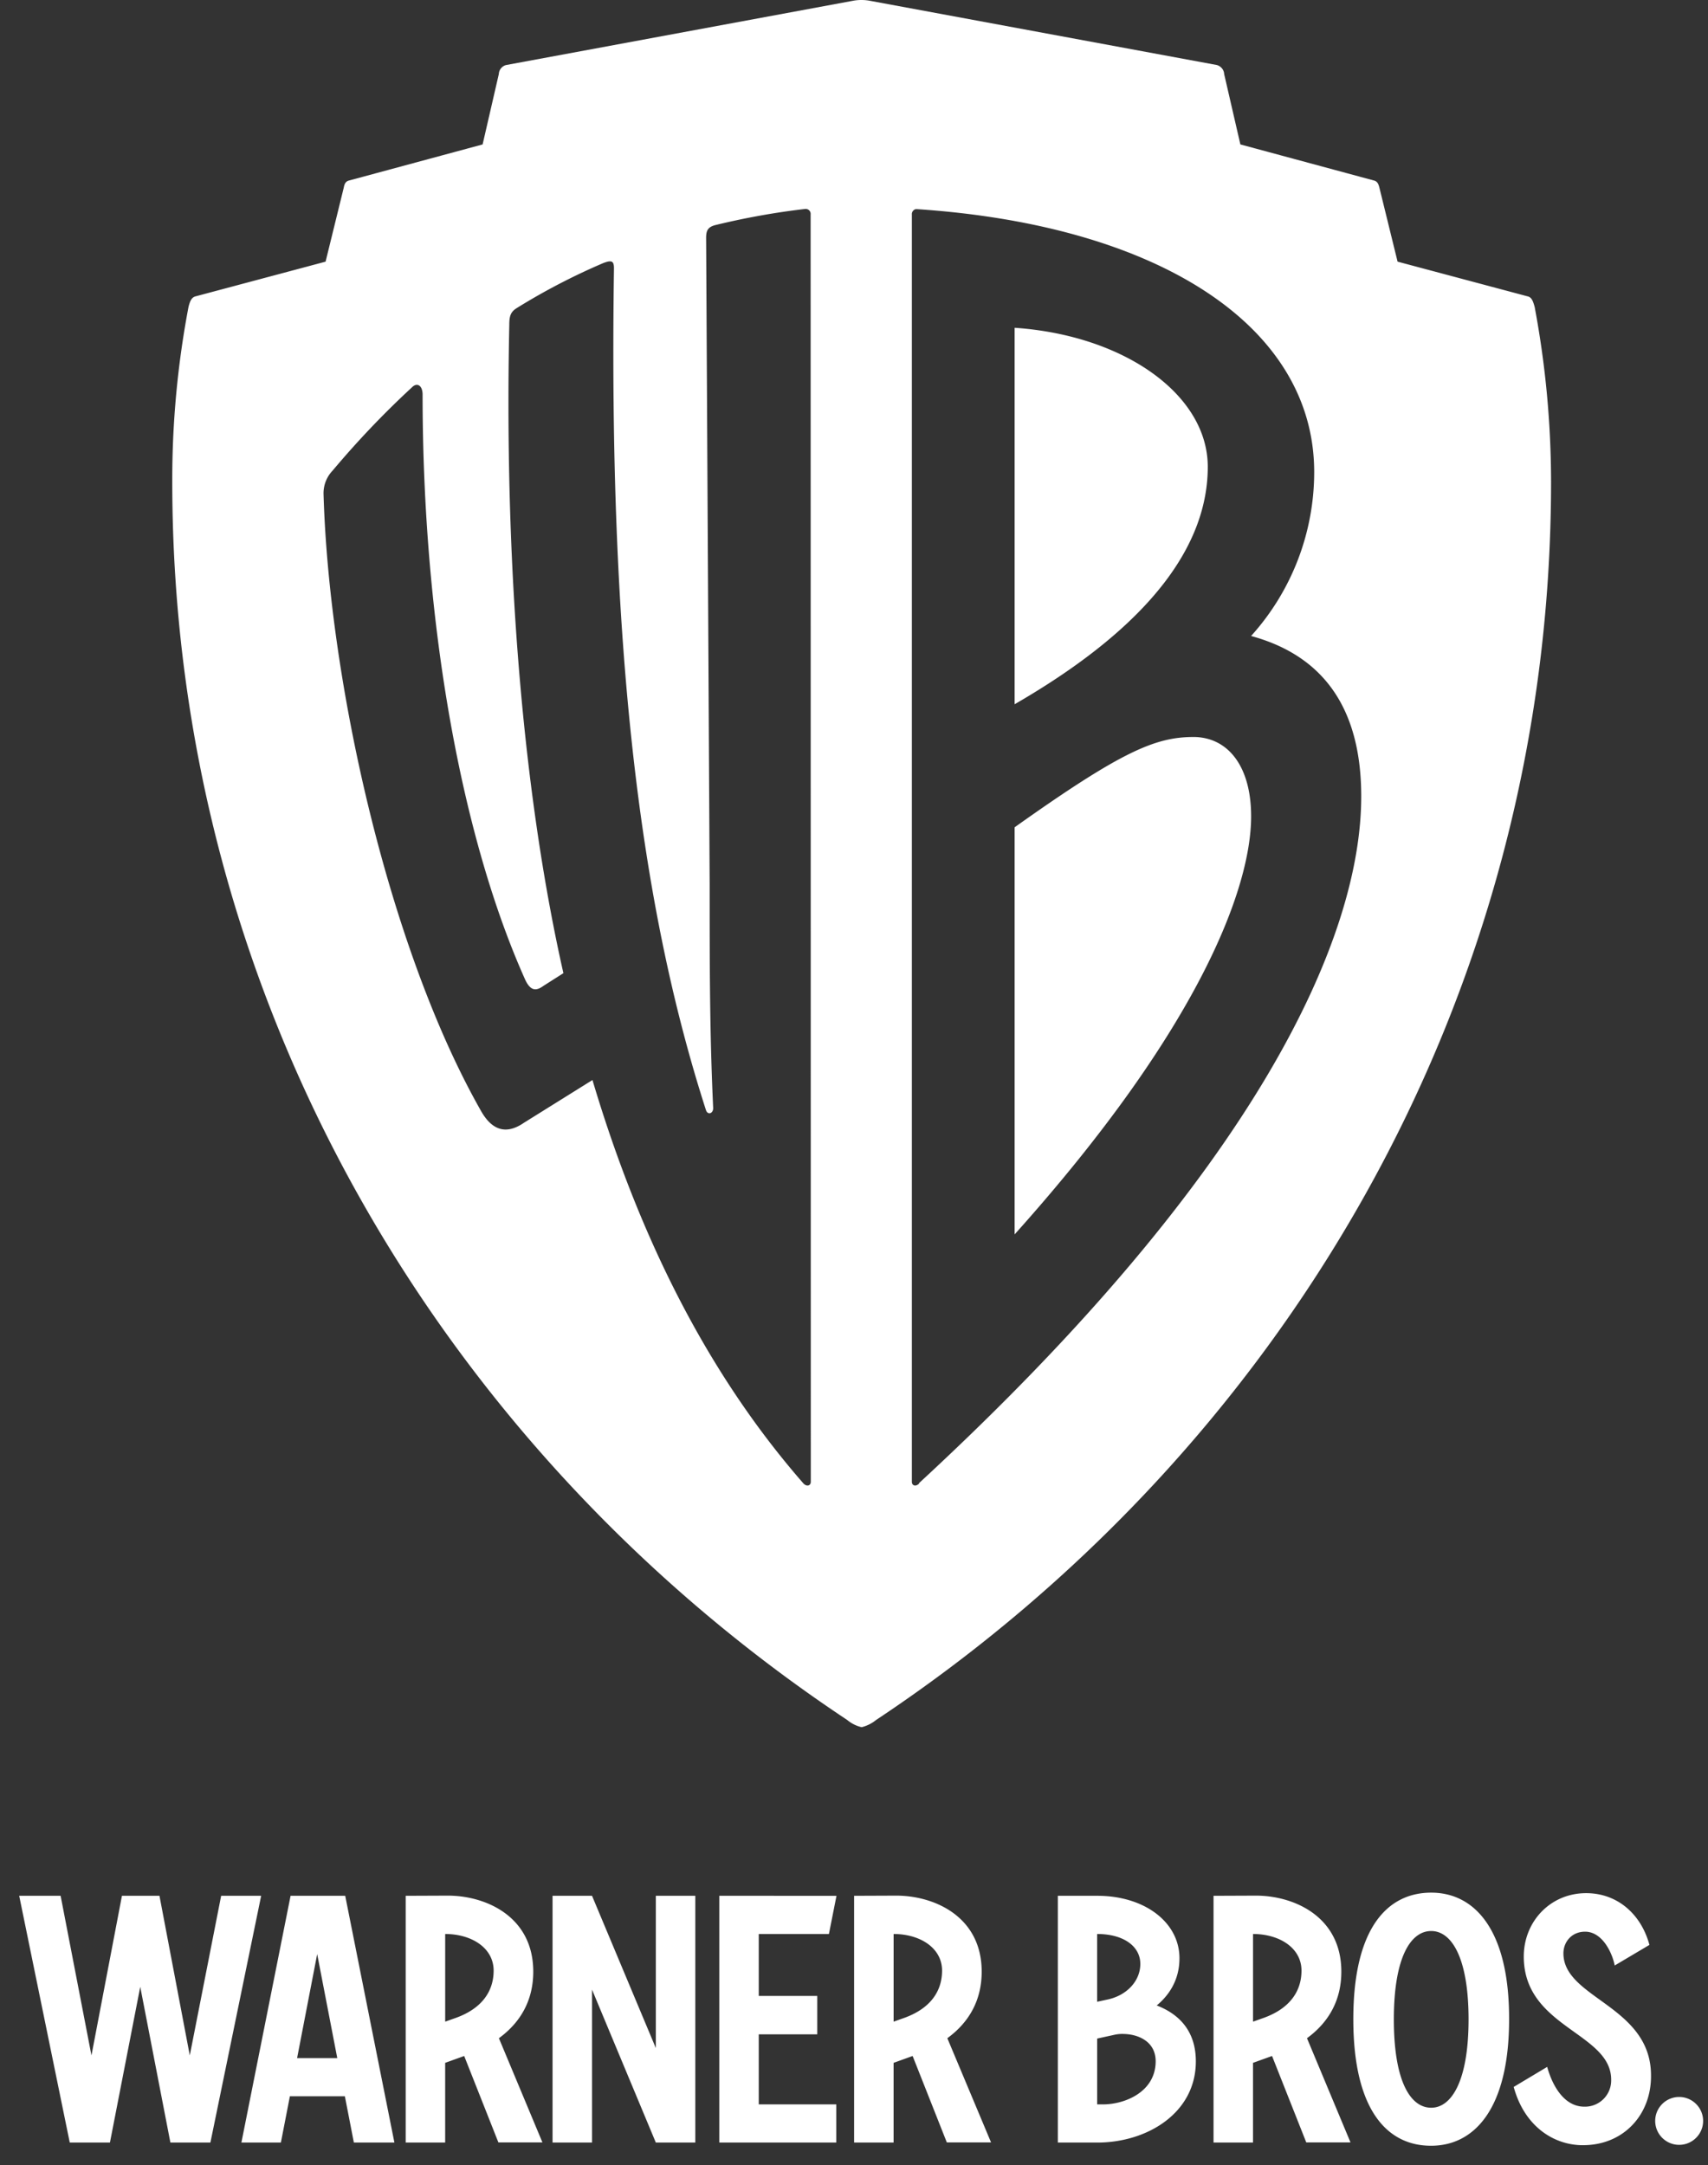
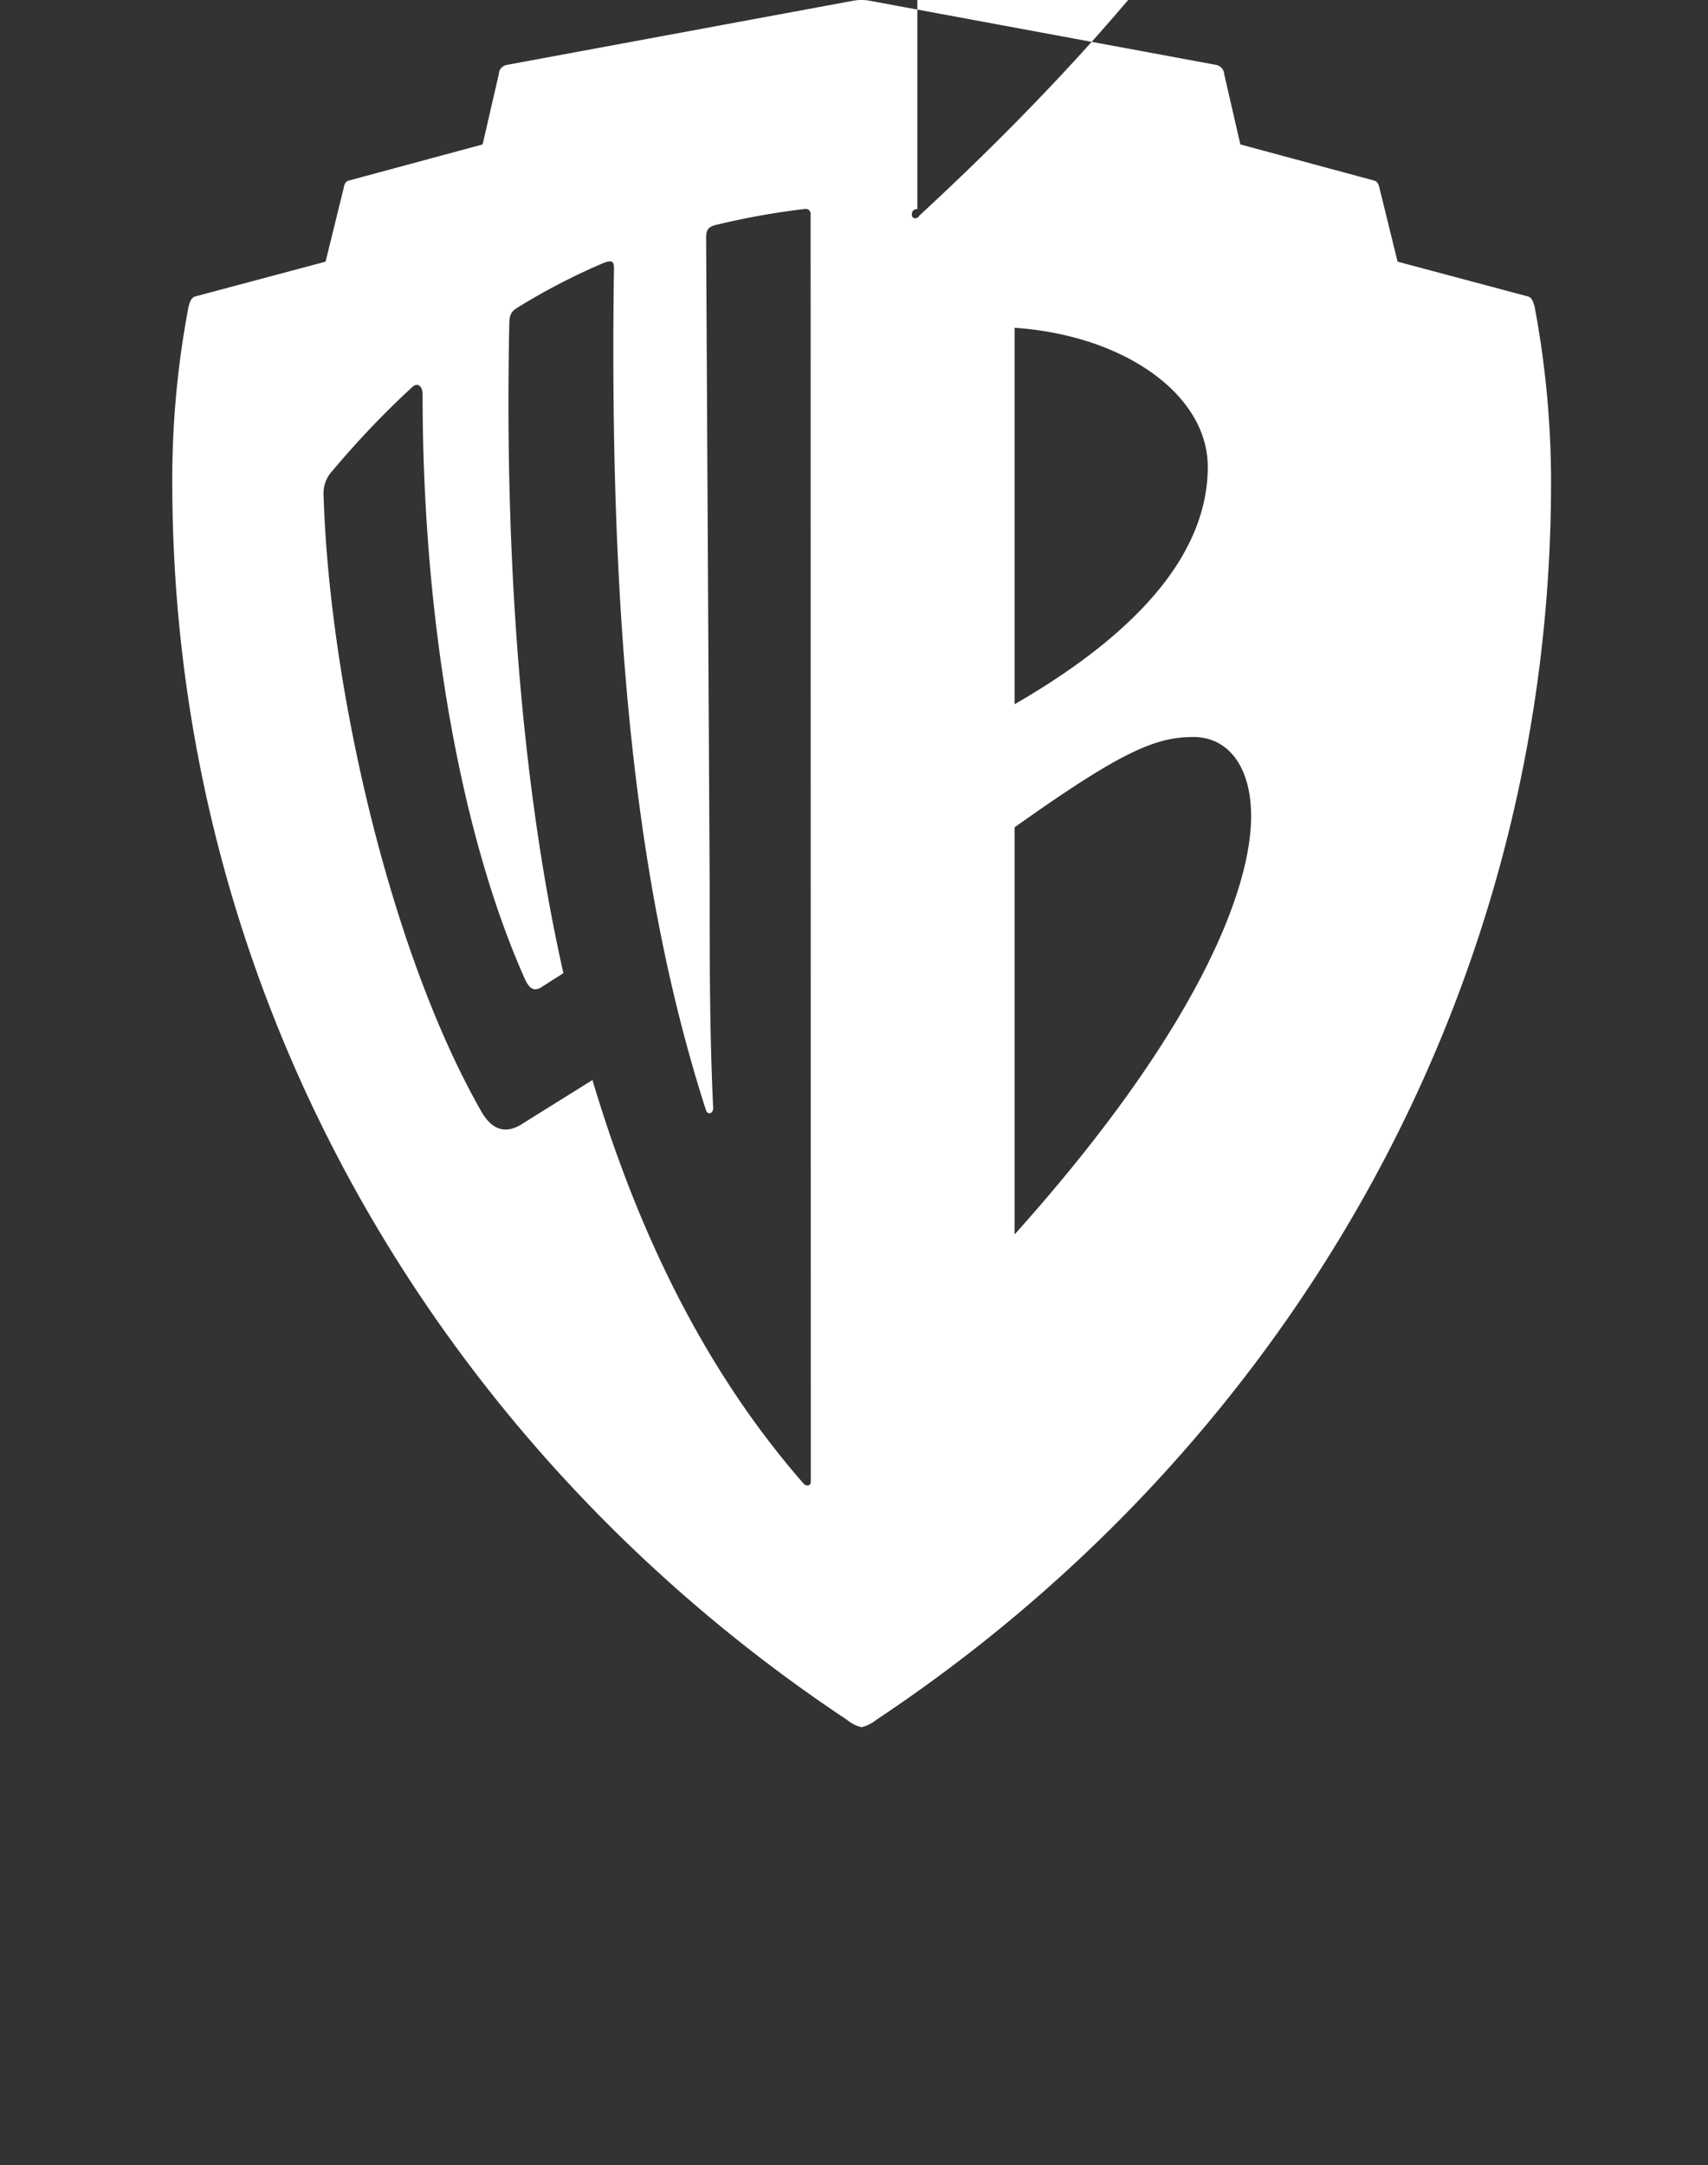
<svg xmlns="http://www.w3.org/2000/svg" width="71" height="90" fill="#fff">
  <rect width="100%" height="100%" fill="#333333" stroke="none" />
-   <path d="M22.969 78.809v10.258h1.641v-6.358l2.652 6.358h1.641V78.809h-1.641v6.329l-2.652-6.329h-1.641zm6.931 0v10.258h4.864v-1.588h-3.223v-2.912h2.432v-1.595h-2.432v-2.575h2.916l.315-1.588H29.9zm-13.036 0v10.258h1.641v-3.314l.791-.285 1.421 3.592h1.831l-1.809-4.331c.923-.673 1.428-1.602 1.428-2.766 0-2.283-1.956-3.161-3.553-3.161l-1.751.007zm1.641 1.588c1.099 0 2.015.578 2.015 1.522 0 .863-.491 1.573-1.56 1.961l-.454.161v-3.644zm-6.426-1.588l-2.044 10.258h1.641l.374-1.924h2.286l.374 1.924h1.685L14.35 78.809h-2.271zm1.106 2.422l.835 4.324h-1.67l.835-4.324zm22.32-2.422v10.258h1.641v-3.314l.791-.285 1.421 3.592h1.839l-1.817-4.331c.923-.673 1.428-1.602 1.428-2.766 0-2.283-1.956-3.161-3.553-3.161l-1.751.007zm1.641 1.588c1.099 0 2.015.578 2.015 1.522 0 .863-.491 1.573-1.56 1.961l-.454.161v-3.644zm-32.575 8.67H2.9L.798 78.809H2.52l1.282 6.636 1.267-6.636h1.56l1.26 6.636 1.304-6.636h1.663l-2.11 10.258H7.083L5.83 82.592l-1.26 6.475zm45.875-10.258v10.258h1.641v-3.314l.791-.285L54.3 89.06h1.839l-1.809-4.331c.923-.673 1.428-1.602 1.428-2.766 0-2.283-1.956-3.161-3.553-3.161l-1.758.007zm1.641 1.588c1.099 0 2.015.578 2.015 1.522 0 .863-.491 1.573-1.56 1.961l-.454.161v-3.644zm-8.113-1.588v10.258h1.641c2.073 0 4.095-1.229 4.095-3.373 0-1.463-.93-2.056-1.626-2.327.454-.373.945-1.002.945-1.961 0-1.493-1.443-2.597-3.414-2.597h-1.641zm1.641 1.588c1.069 0 1.787.497 1.787 1.244 0 .717-.571 1.31-1.355 1.478l-.44.095v-2.817h.007zm1.106 4.156c.623.015 1.319.329 1.319 1.134 0 1.266-1.267 1.793-2.19 1.793h-.242v-2.736l.703-.154a1.5 1.5 0 0 1 .41-.037zm12.773-5.875c-1.788 0-3.238 1.427-3.238 5.261s1.45 5.268 3.238 5.26c1.787 0 3.238-1.529 3.238-5.26.007-3.731-1.443-5.261-3.238-5.261zm0 1.595c.857 0 1.553 1.134 1.553 3.673 0 2.531-.696 3.673-1.553 3.673s-1.553-1.083-1.553-3.673.703-3.673 1.553-3.673zm6.308 8.904c-1.216 0-2.432-.783-2.879-2.422l1.392-.834c.198.724.674 1.654 1.546 1.654a1.09 1.09 0 0 0 1.114-1.12c0-1.968-3.633-2.158-3.633-5.122 0-1.449 1.099-2.634 2.593-2.634 1.297 0 2.286.871 2.63 2.151l-1.443.856c-.11-.556-.527-1.405-1.231-1.405-.564 0-.901.432-.901.9 0 1.88 3.641 2.173 3.641 5.078.015 1.617-1.128 2.897-2.828 2.897zm3.999-2.005c-.55 0-.996.446-.996.995s.447.995.996.995.996-.446.996-.995-.447-.995-.996-.995z" />
-   <path fill-rule="evenodd" d="M63.495 12.317c.154.037.22.146.3.446a39.62 39.62 0 0 1 .681 7.265c0 21.576-11.259 40.307-28.057 51.472a1.55 1.55 0 0 1-.601.3c-.22-.051-.425-.154-.601-.3C18.413 60.335 7.161 41.605 7.161 20.029c-.007-2.436.22-4.873.674-7.265.073-.3.154-.41.3-.446l5.399-1.441.755-3.073c.029-.154.073-.263.22-.3l5.553-1.5.674-2.927c.007-.176.132-.329.3-.373L35.453.033c.234-.044.476-.044.71 0l14.424 2.671c.168.051.293.198.3.373l.674 2.927 5.553 1.5c.147.037.191.154.227.3l.755 3.073 5.399 1.441zM33.704 61.601c0 .146-.147.22-.3.073-4.124-4.719-6.901-10.484-8.776-16.777l-2.85 1.778c-.755.519-1.348.3-1.802-.527-3.824-6.746-6.3-17.823-6.527-25.615a1.36 1.36 0 0 1 .374-.966c1.026-1.222 2.124-2.378 3.297-3.461.22-.227.447-.08.447.3 0 9.592 1.648 18.503 4.278 24.349.22.446.447.446.747.227l.828-.527c-1.575-6.973-2.476-16.257-2.249-26.969 0-.373.073-.527.3-.673a26.62 26.62 0 0 1 3.597-1.873c.374-.146.454-.081.454.22-.227 15.584 1.047 26.369 3.824 34.987.073.219.3.146.3-.081-.146-3.146-.146-5.919-.146-9.285l-.147-26.895c0-.3.073-.446.374-.527 1.231-.3 2.483-.527 3.743-.673a.21.21 0 0 1 .168.059c.044.044.066.11.059.168l.007 52.686zm4.429-52.906c-.066-.007-.125.007-.169.059-.044.044-.066.11-.059.168v52.679c0 .146.147.219.3.073v-.022c14.116-13.031 18.38-22.688 18.38-28.549 0-3.292-1.275-5.765-4.578-6.665a10.17 10.17 0 0 0 2.623-6.812c0-6.065-6.454-10.258-16.497-10.931zm4.044 4.931c4.578.315 8.029 2.788 8.029 5.78 0 3.146-2.227 6.519-8.029 9.87v-15.65zm7.428 17.011c1.428 0 2.403 1.2 2.403 3.3 0 2.992-2.176 8.838-9.831 17.377V34.391c4.425-3.146 5.846-3.753 7.428-3.753z" />
+   <path fill-rule="evenodd" d="M63.495 12.317c.154.037.22.146.3.446a39.62 39.62 0 0 1 .681 7.265c0 21.576-11.259 40.307-28.057 51.472a1.55 1.55 0 0 1-.601.3c-.22-.051-.425-.154-.601-.3C18.413 60.335 7.161 41.605 7.161 20.029c-.007-2.436.22-4.873.674-7.265.073-.3.154-.41.3-.446l5.399-1.441.755-3.073c.029-.154.073-.263.22-.3l5.553-1.5.674-2.927c.007-.176.132-.329.3-.373L35.453.033c.234-.044.476-.044.71 0l14.424 2.671c.168.051.293.198.3.373l.674 2.927 5.553 1.5c.147.037.191.154.227.3l.755 3.073 5.399 1.441zM33.704 61.601c0 .146-.147.22-.3.073-4.124-4.719-6.901-10.484-8.776-16.777l-2.85 1.778c-.755.519-1.348.3-1.802-.527-3.824-6.746-6.3-17.823-6.527-25.615a1.36 1.36 0 0 1 .374-.966c1.026-1.222 2.124-2.378 3.297-3.461.22-.227.447-.08.447.3 0 9.592 1.648 18.503 4.278 24.349.22.446.447.446.747.227l.828-.527c-1.575-6.973-2.476-16.257-2.249-26.969 0-.373.073-.527.3-.673a26.62 26.62 0 0 1 3.597-1.873c.374-.146.454-.081.454.22-.227 15.584 1.047 26.369 3.824 34.987.073.219.3.146.3-.081-.146-3.146-.146-5.919-.146-9.285l-.147-26.895c0-.3.073-.446.374-.527 1.231-.3 2.483-.527 3.743-.673a.21.21 0 0 1 .168.059c.044.044.066.11.059.168l.007 52.686zm4.429-52.906c-.066-.007-.125.007-.169.059-.044.044-.066.11-.059.168c0 .146.147.219.3.073v-.022c14.116-13.031 18.38-22.688 18.38-28.549 0-3.292-1.275-5.765-4.578-6.665a10.17 10.17 0 0 0 2.623-6.812c0-6.065-6.454-10.258-16.497-10.931zm4.044 4.931c4.578.315 8.029 2.788 8.029 5.78 0 3.146-2.227 6.519-8.029 9.87v-15.65zm7.428 17.011c1.428 0 2.403 1.2 2.403 3.3 0 2.992-2.176 8.838-9.831 17.377V34.391c4.425-3.146 5.846-3.753 7.428-3.753z" />
</svg>